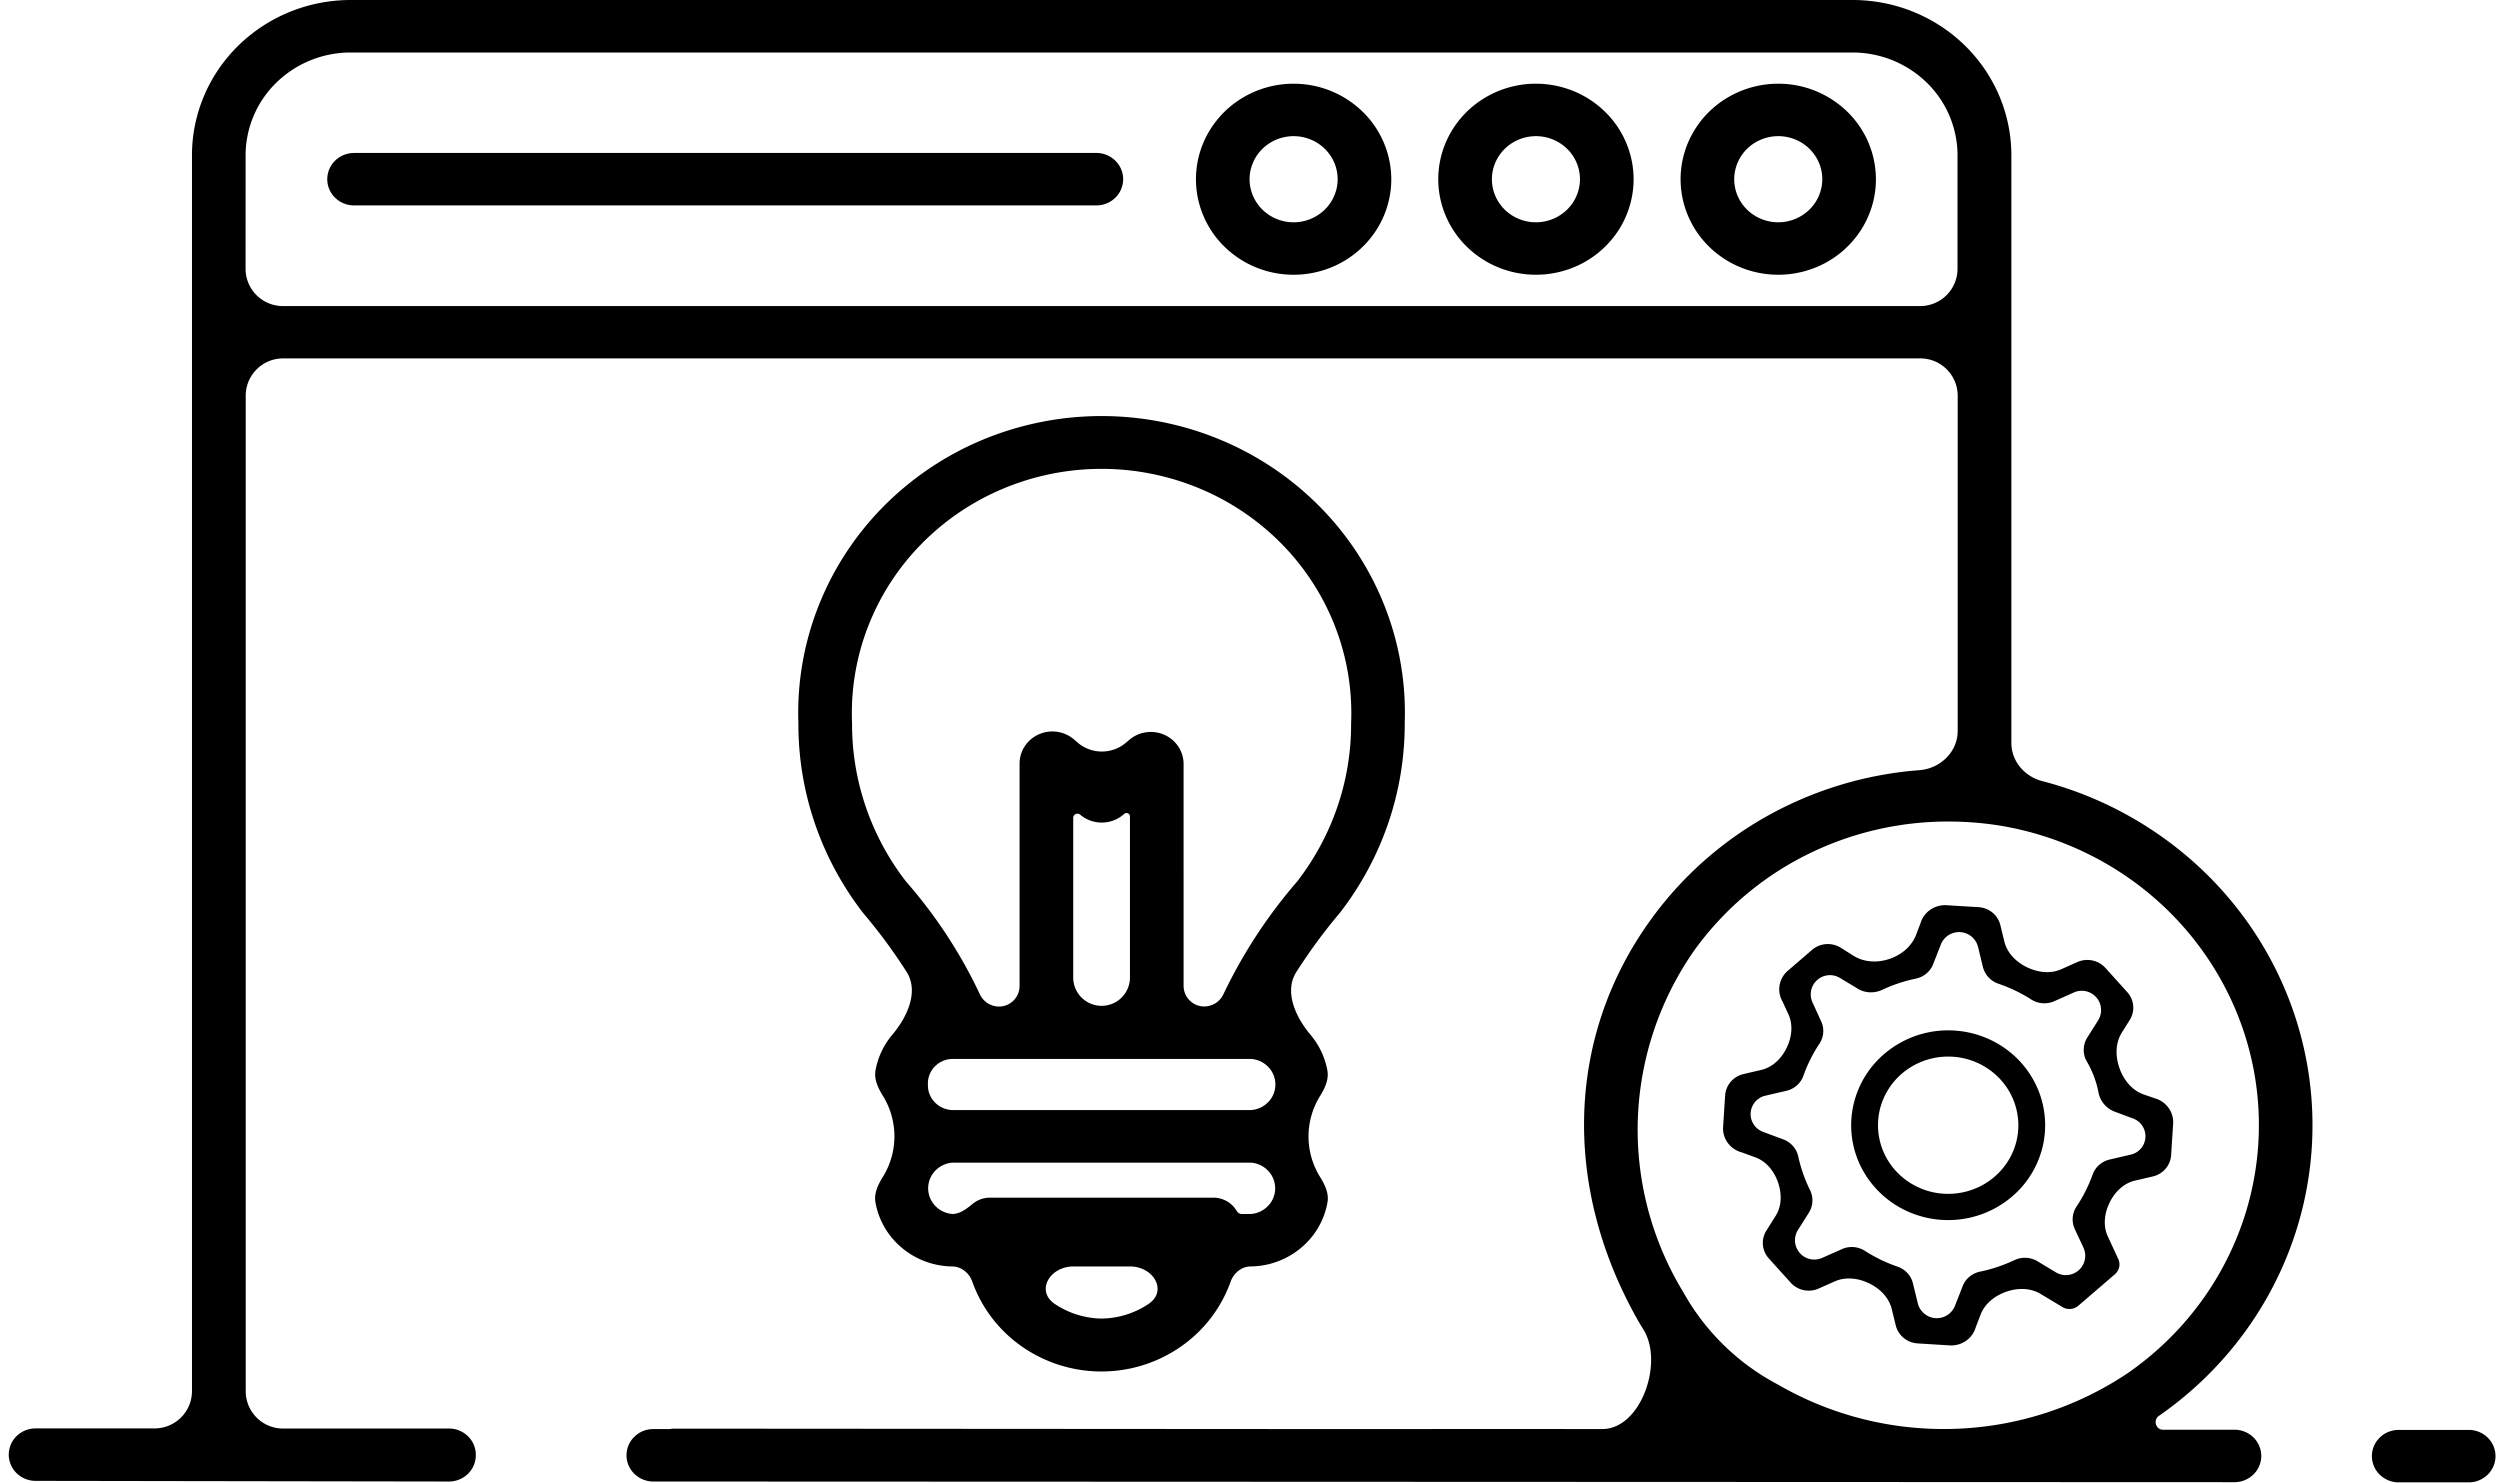
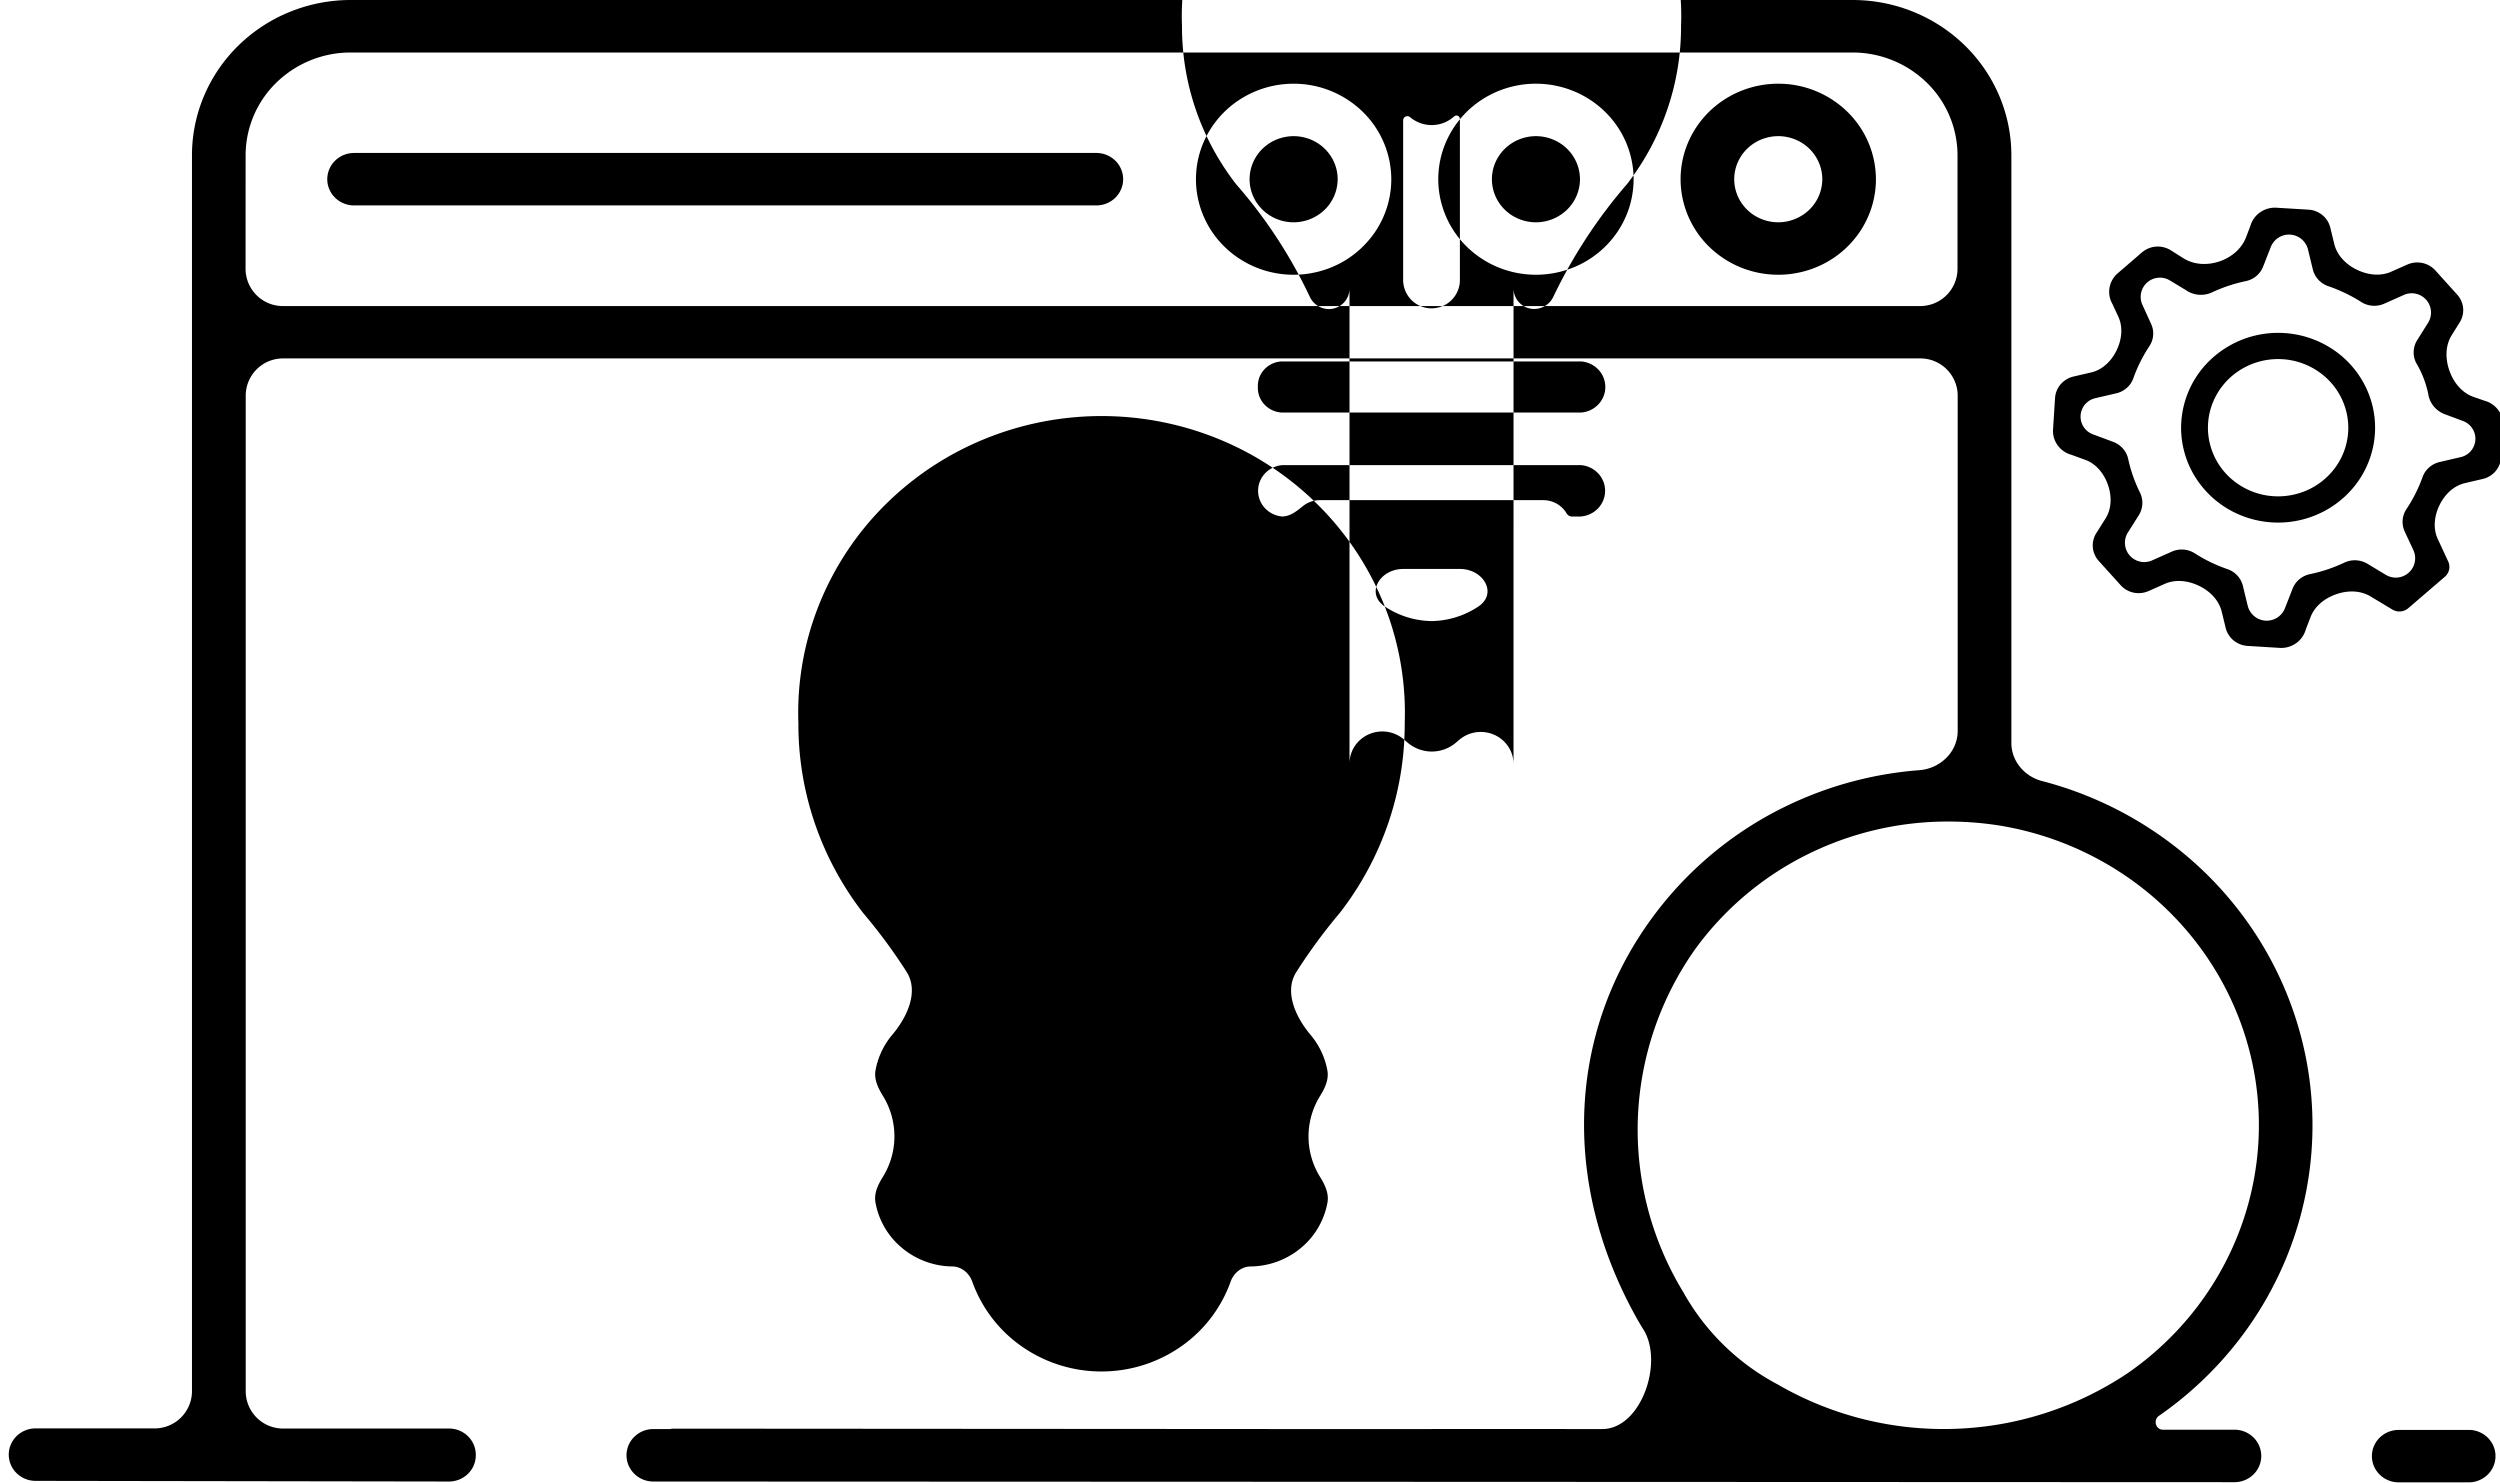
<svg xmlns="http://www.w3.org/2000/svg" width="268" height="159" fill="none" viewBox="0 0 268 159">
-   <path fill="#000" fill-rule="evenodd" d="M48.131 158.819a2.9 2.9 0 0 0 2.033-.824 2.78 2.78 0 0 0 .842-1.988v-.056a2.78 2.78 0 0 0-.842-1.988 2.9 2.9 0 0 0-2.033-.824h-17.79a4 4 0 0 1-4-4V42.422a4 4 0 0 1 4-4h175.523a4 4 0 0 1 4 4v35.93c0 2.252-1.862 4.04-4.107 4.211a39.6 39.6 0 0 0-14.385 3.907 38.7 38.7 0 0 0-14.37 12.069c-8.983 12.371-9.584 28.308-1.612 42.656q.375.675.785 1.329c2.202 3.518-.254 10.669-4.405 10.669-17.548-.003-21.407.001-23.776.003h-.823c-3.225.003-6.449.001-48.723-.028l-26.364-.018c-.046 0-.087.012-.129.023-.035.01-.07.02-.107.022h-1.811a2.9 2.9 0 0 0-2.033.824 2.78 2.78 0 0 0-.842 1.988c0 .746.303 1.461.842 1.988a2.9 2.9 0 0 0 2.032.824l169.498.07c.762 0 1.493-.295 2.032-.823a2.78 2.78 0 0 0 .842-1.989 2.78 2.78 0 0 0-.842-1.988 2.9 2.9 0 0 0-2.032-.824h-7.671c-.769 0-1.065-1.043-.433-1.481 6.286-4.357 11.114-10.435 13.876-17.47a37.4 37.4 0 0 0 1.642-22.065c-1.69-7.353-5.567-14.051-11.142-19.253a39.3 39.3 0 0 0-16.893-9.267c-1.885-.49-3.294-2.134-3.294-4.082v-63.02c-.006-4.409-1.8-8.635-4.987-11.752C207.445 1.76 203.125.005 198.618 0H37.578C33.07.005 28.75 1.76 25.564 4.875s-4.979 7.343-4.984 11.751v132.499a4 4 0 0 1-4 4H3.814a2.9 2.9 0 0 0-2.033.824 2.78 2.78 0 0 0-.842 1.988c0 .746.303 1.461.842 1.988a2.9 2.9 0 0 0 2.033.824zm193.541-43.724a31.9 31.9 0 0 1-2.047 17.964c-2.401 5.68-6.395 10.58-11.521 14.134a35.37 35.37 0 0 1-18.587 5.979 35.45 35.45 0 0 1-18.952-4.763 24.9 24.9 0 0 1-10.121-9.9 33.5 33.5 0 0 1-4.869-18.535 33.6 33.6 0 0 1 6.113-18.179 33 33 0 0 1 11.89-10.111 33.8 33.8 0 0 1 15.317-3.614c1.881.001 3.758.153 5.614.454 6.776 1.148 13.024 4.318 17.887 9.074s8.103 10.869 9.276 17.497M26.329 16.632a10.9 10.9 0 0 1 3.299-7.777 11.4 11.4 0 0 1 7.95-3.226h161.017a11.4 11.4 0 0 1 7.951 3.225 10.9 10.9 0 0 1 3.3 7.778V28.81a4 4 0 0 1-4 4H30.325a4 4 0 0 1-4-4.002zm238.314 136.654h-7.5c-.762 0-1.494.295-2.033.822a2.78 2.78 0 0 0-.842 1.99c0 .745.303 1.46.842 1.987a2.9 2.9 0 0 0 2.033.824h7.5c.762 0 1.494-.296 2.033-.824a2.78 2.78 0 0 0 .842-1.987c0-.746-.303-1.463-.842-1.99a2.9 2.9 0 0 0-2.033-.822m-79.83-142.587a10.64 10.64 0 0 1 5.816-1.726 10.6 10.6 0 0 1 7.401 3.001 10.14 10.14 0 0 1 3.069 7.24c0 2.025-.614 4.005-1.764 5.689a10.43 10.43 0 0 1-4.699 3.771 10.7 10.7 0 0 1-6.049.582 10.54 10.54 0 0 1-5.361-2.802 10.17 10.17 0 0 1-2.865-5.243 10.04 10.04 0 0 1 .595-5.917 10.3 10.3 0 0 1 3.857-4.595m3.194 12.353a4.796 4.796 0 0 0 5.958-.577 4.57 4.57 0 0 0 1.385-3.262c0-.913-.277-1.806-.796-2.566a4.7 4.7 0 0 0-2.118-1.7 4.8 4.8 0 0 0-2.728-.261 4.75 4.75 0 0 0-2.416 1.262A4.6 4.6 0 0 0 186 18.313a4.53 4.53 0 0 0 .268 2.667 4.65 4.65 0 0 0 1.739 2.072m-23.354-14.08c-2.071 0-4.095.601-5.817 1.727a10.3 10.3 0 0 0-3.856 4.595c-.792 1.87-1 3.93-.596 5.917a10.17 10.17 0 0 0 2.866 5.243 10.55 10.55 0 0 0 5.36 2.802c2.031.395 4.137.193 6.05-.582a10.4 10.4 0 0 0 4.698-3.771 10.1 10.1 0 0 0 1.765-5.69 10.14 10.14 0 0 0-3.07-7.238c-1.963-1.92-4.624-3-7.4-3.002m0 14.858a4.8 4.8 0 0 1-2.623-.778 4.64 4.64 0 0 1-1.738-2.072 4.53 4.53 0 0 1-.269-2.667 4.6 4.6 0 0 1 1.292-2.364 4.75 4.75 0 0 1 2.417-1.264 4.8 4.8 0 0 1 2.727.263c.863.35 1.6.94 2.119 1.7a4.55 4.55 0 0 1 .795 2.565 4.57 4.57 0 0 1-1.385 3.262 4.78 4.78 0 0 1-3.335 1.355M132.86 10.7a10.64 10.64 0 0 1 5.817-1.726 10.6 10.6 0 0 1 7.399 3.002 10.14 10.14 0 0 1 3.07 7.238c0 2.026-.614 4.006-1.764 5.69a10.43 10.43 0 0 1-4.699 3.771 10.7 10.7 0 0 1-6.049.582 10.54 10.54 0 0 1-5.361-2.802 10.17 10.17 0 0 1-2.865-5.243 10.03 10.03 0 0 1 .596-5.917 10.3 10.3 0 0 1 3.856-4.595m3.194 12.353a4.796 4.796 0 0 0 5.958-.577 4.58 4.58 0 0 0 1.385-3.262c0-.913-.277-1.806-.796-2.566a4.7 4.7 0 0 0-2.118-1.7 4.8 4.8 0 0 0-2.727-.261 4.75 4.75 0 0 0-2.417 1.262 4.6 4.6 0 0 0-1.292 2.365 4.5 4.5 0 0 0 .269 2.667 4.64 4.64 0 0 0 1.738 2.072m-18.527-6.655h-79.57c-.762 0-1.493.297-2.032.824a2.78 2.78 0 0 0-.842 1.988c0 .746.303 1.46.842 1.988.539.527 1.27.824 2.033.824h79.569c.763 0 1.494-.297 2.033-.824a2.78 2.78 0 0 0 .842-1.988 2.78 2.78 0 0 0-.842-1.988 2.9 2.9 0 0 0-2.033-.824m30.922 48.618a31.2 31.2 0 0 1 2.137 12.51c.023 7.34-2.421 14.486-6.957 20.335a59 59 0 0 0-4.658 6.332c-1.337 2.097-.089 4.833 1.514 6.734q.177.21.34.432a8.2 8.2 0 0 1 1.469 3.386c.18.97-.265 1.907-.784 2.746a8.24 8.24 0 0 0-1.237 4.338c0 1.544.436 3.048 1.245 4.351.516.83.959 1.756.788 2.718a8.2 8.2 0 0 1-2.276 4.362 8.56 8.56 0 0 1-5.936 2.503c-.993 0-1.838.695-2.171 1.631a14.34 14.34 0 0 1-4.661 6.465 14.87 14.87 0 0 1-9.186 3.163 14.87 14.87 0 0 1-9.187-3.163 14.35 14.35 0 0 1-4.662-6.468c-.332-.934-1.175-1.628-2.166-1.628a8.56 8.56 0 0 1-5.937-2.506 8.2 8.2 0 0 1-2.276-4.363c-.17-.961.271-1.886.786-2.716a8.26 8.26 0 0 0 1.248-4.361 8.27 8.27 0 0 0-1.24-4.352c-.518-.837-.962-1.772-.784-2.739a8.2 8.2 0 0 1 1.806-3.812c1.603-1.901 2.858-4.635 1.522-6.732a57.5 57.5 0 0 0-4.652-6.302C88 92.022 85.56 84.87 85.588 77.525a31.2 31.2 0 0 1 2.138-12.51 31.7 31.7 0 0 1 6.966-10.7 32.55 32.55 0 0 1 10.687-7.185 33.2 33.2 0 0 1 12.708-2.529c4.367 0 8.689.86 12.708 2.529a32.55 32.55 0 0 1 10.688 7.186 31.7 31.7 0 0 1 6.966 10.699m-35.369 74.772a9.25 9.25 0 0 0 5.022 1.564 9.26 9.26 0 0 0 5.018-1.565c2.087-1.403.534-4.022-1.981-4.022h-6.078c-2.516 0-4.07 2.62-1.981 4.023m19.482-9.994c.121.205.33.351.567.351h.985q.002 0 .001-.003 0-.002.002-.003a2.85 2.85 0 0 0 1.837-.884 2.72 2.72 0 0 0 .745-1.867 2.73 2.73 0 0 0-.745-1.869 2.84 2.84 0 0 0-1.84-.882h-32.03a2.85 2.85 0 0 0-1.841.882 2.73 2.73 0 0 0-.744 1.869c0 .692.265 1.358.744 1.867.479.51 1.136.826 1.841.884.835 0 1.55-.565 2.197-1.094q.114-.094.239-.176a2.9 2.9 0 0 1 1.6-.479h23.961a2.93 2.93 0 0 1 1.601.482c.362.239.663.555.88.922m-30.501-10.796h32.053a2.83 2.83 0 0 0 1.855-.868 2.7 2.7 0 0 0 .753-1.871c0-.694-.269-1.364-.753-1.872a2.83 2.83 0 0 0-1.855-.868h-32.053a2.7 2.7 0 0 0-1.875.836 2.6 2.6 0 0 0-.713 1.89 2.62 2.62 0 0 0 .713 1.899 2.74 2.74 0 0 0 1.875.854m19.071-31.476a.365.365 0 0 0-.602-.276l-.102.087h-.002l-.003.001a3.58 3.58 0 0 1-2.31.847 3.58 3.58 0 0 1-2.314-.842.453.453 0 0 0-.75.343v17.158a3.042 3.042 0 0 0 6.083 0zm5.749 18.152a2.22 2.22 0 0 0 2.221 2.221 2.28 2.28 0 0 0 2.048-1.312 54 54 0 0 1 7.92-12.102c3.768-4.879 5.795-10.832 5.769-16.946a25.7 25.7 0 0 0-1.708-10.349 26.1 26.1 0 0 0-5.722-8.865 26.8 26.8 0 0 0-8.818-5.958 27.3 27.3 0 0 0-10.501-2.1 27.3 27.3 0 0 0-10.501 2.1 26.8 26.8 0 0 0-8.818 5.958 26.1 26.1 0 0 0-5.722 8.865 25.7 25.7 0 0 0-1.708 10.35c-.025 6.117 2.004 12.073 5.775 16.953a52 52 0 0 1 7.925 12.097 2.27 2.27 0 0 0 2.046 1.318 2.21 2.21 0 0 0 2.212-2.213V81.85c0-.662.195-1.31.562-1.865a3.5 3.5 0 0 1 1.507-1.267 3.6 3.6 0 0 1 1.969-.267 3.55 3.55 0 0 1 1.801.823l.367.317a4 4 0 0 0 5.225.004l.324-.279a3.55 3.55 0 0 1 1.8-.814 3.6 3.6 0 0 1 1.965.27 3.5 3.5 0 0 1 1.502 1.268c.365.554.56 1.2.56 1.86zm85.226-8.425-3.536-.214a2.78 2.78 0 0 0-1.686.521 2.68 2.68 0 0 0-1.008 1.423l-.469 1.226c-.482 1.259-1.579 2.161-2.857 2.592-1.289.435-2.721.376-3.873-.349l-1.379-.869a2.62 2.62 0 0 0-3.059.258l-2.659 2.293c-.44.409-.727.949-.816 1.536-.09.587.023 1.186.322 1.702l.625 1.348c.52 1.121.375 2.42-.147 3.54-.546 1.173-1.506 2.15-2.766 2.443l-1.895.44a2.6 2.6 0 0 0-1.372.832 2.5 2.5 0 0 0-.6 1.466l-.219 3.45c-.021.596.164 1.18.525 1.66s.877.828 1.465.986l1.47.536c1.142.416 1.95 1.408 2.38 2.545.465 1.228.491 2.626-.208 3.737l-.983 1.564a2.46 2.46 0 0 0-.379 1.539c.046.539.27 1.05.638 1.455l2.345 2.597c.365.406.854.686 1.394.798s1.103.052 1.605-.173l1.722-.766c1.127-.501 2.414-.362 3.539.143 1.226.551 2.259 1.538 2.576 2.843l.419 1.724c.128.526.424.999.847 1.349.422.349.947.555 1.499.591l3.538.217a2.77 2.77 0 0 0 1.688-.52 2.67 2.67 0 0 0 1.006-1.425l.515-1.346c.45-1.178 1.492-2.005 2.677-2.438 1.239-.452 2.633-.472 3.764.208l2.338 1.405a1.46 1.46 0 0 0 1.705-.144l3.924-3.373c.231-.2.39-.466.454-.761.064-.294.03-.601-.098-.876l-1.117-2.404c-.523-1.124-.377-2.428.147-3.551.547-1.173 1.506-2.151 2.766-2.445l1.887-.44a2.58 2.58 0 0 0 1.383-.825c.357-.414.568-.93.6-1.472l.222-3.455a2.63 2.63 0 0 0-.534-1.656 2.73 2.73 0 0 0-1.461-.984l-1.158-.401c-1.252-.433-2.132-1.523-2.586-2.768-.465-1.276-.485-2.721.236-3.872l.84-1.341c.291-.46.423-1 .376-1.539a2.48 2.48 0 0 0-.638-1.452l-2.34-2.594a2.6 2.6 0 0 0-1.397-.799 2.65 2.65 0 0 0-1.61.17l-1.72.765c-1.127.501-2.414.364-3.539-.141-1.226-.551-2.258-1.538-2.575-2.844l-.419-1.728a2.5 2.5 0 0 0-.839-1.347 2.6 2.6 0 0 0-1.495-.59m5.636 9.892q-.003 0-.001.002a2.63 2.63 0 0 0 2.466.191l2.117-.943a2.069 2.069 0 0 1 2.593 2.991l-1.157 1.842a2.48 2.48 0 0 0-.098 2.49 10.6 10.6 0 0 1 1.274 3.284c.068.471.261.917.558 1.293.297.377.689.672 1.138.856l2.042.762a2.022 2.022 0 0 1-.25 3.866l-2.272.528a2.6 2.6 0 0 0-1.129.584 2.5 2.5 0 0 0-.7 1.044 15.8 15.8 0 0 1-1.725 3.422 2.47 2.47 0 0 0-.186 2.395l.929 1.993a2.076 2.076 0 0 1-2.954 2.654l-1.974-1.191a2.64 2.64 0 0 0-2.475-.115c-1.17.554-2.405.968-3.677 1.231a2.6 2.6 0 0 0-1.14.548 2.5 2.5 0 0 0-.729 1.019l-.818 2.091a2.1 2.1 0 0 1-2.078 1.329 2.1 2.1 0 0 1-1.911-1.598l-.52-2.138a2.5 2.5 0 0 0-.595-1.104 2.6 2.6 0 0 0-1.066-.686 16.4 16.4 0 0 1-3.49-1.688 2.59 2.59 0 0 0-2.464-.185l-2.121.942a2.069 2.069 0 0 1-2.589-2.993l1.177-1.866a2.49 2.49 0 0 0 .115-2.42 15.4 15.4 0 0 1-1.259-3.597 2.5 2.5 0 0 0-.565-1.114 2.6 2.6 0 0 0-1.039-.716l-2.181-.813a2.023 2.023 0 0 1 .248-3.869l2.258-.526a2.6 2.6 0 0 0 1.134-.583 2.5 2.5 0 0 0 .703-1.048c.425-1.197.997-2.34 1.702-3.405a2.45 2.45 0 0 0 .195-2.406l-.929-2.037a2.06 2.06 0 0 1 2.94-2.621l1.706 1.028a2.81 2.81 0 0 0 2.748.281 16.5 16.5 0 0 1 3.68-1.234 2.6 2.6 0 0 0 1.139-.549c.326-.274.576-.624.727-1.018l.821-2.095a2.097 2.097 0 0 1 3.988.271l.52 2.151c.104.41.31.788.601 1.1.29.312.656.547 1.064.685 1.234.421 2.413.986 3.509 1.682zm-17.544 19.135a10 10 0 0 1-1.754-5.649 10.07 10.07 0 0 1 3.05-7.19 10.53 10.53 0 0 1 7.351-2.982c2.056 0 4.066.597 5.775 1.714a10.2 10.2 0 0 1 3.829 4.564 9.97 9.97 0 0 1 .591 5.876 10.1 10.1 0 0 1-2.846 5.206 10.5 10.5 0 0 1-5.323 2.783 10.6 10.6 0 0 1-6.007-.578 10.34 10.34 0 0 1-4.666-3.744m14.901-1.562a7.25 7.25 0 0 0 1.269-4.087 7.3 7.3 0 0 0-2.205-5.202 7.62 7.62 0 0 0-5.318-2.159 7.65 7.65 0 0 0-4.18 1.24 7.4 7.4 0 0 0-2.771 3.302 7.2 7.2 0 0 0-.428 4.25 7.3 7.3 0 0 0 2.058 3.768 7.6 7.6 0 0 0 3.851 2.015 7.7 7.7 0 0 0 4.347-.419 7.5 7.5 0 0 0 3.377-2.708" clip-rule="evenodd" />
+   <path fill="#000" fill-rule="evenodd" d="M48.131 158.819a2.9 2.9 0 0 0 2.033-.824 2.78 2.78 0 0 0 .842-1.988v-.056a2.78 2.78 0 0 0-.842-1.988 2.9 2.9 0 0 0-2.033-.824h-17.79a4 4 0 0 1-4-4V42.422a4 4 0 0 1 4-4h175.523a4 4 0 0 1 4 4v35.93c0 2.252-1.862 4.04-4.107 4.211a39.6 39.6 0 0 0-14.385 3.907 38.7 38.7 0 0 0-14.37 12.069c-8.983 12.371-9.584 28.308-1.612 42.656q.375.675.785 1.329c2.202 3.518-.254 10.669-4.405 10.669-17.548-.003-21.407.001-23.776.003h-.823c-3.225.003-6.449.001-48.723-.028l-26.364-.018c-.046 0-.087.012-.129.023-.035.01-.07.02-.107.022h-1.811a2.9 2.9 0 0 0-2.033.824 2.78 2.78 0 0 0-.842 1.988c0 .746.303 1.461.842 1.988a2.9 2.9 0 0 0 2.032.824l169.498.07c.762 0 1.493-.295 2.032-.823a2.78 2.78 0 0 0 .842-1.989 2.78 2.78 0 0 0-.842-1.988 2.9 2.9 0 0 0-2.032-.824h-7.671c-.769 0-1.065-1.043-.433-1.481 6.286-4.357 11.114-10.435 13.876-17.47a37.4 37.4 0 0 0 1.642-22.065c-1.69-7.353-5.567-14.051-11.142-19.253a39.3 39.3 0 0 0-16.893-9.267c-1.885-.49-3.294-2.134-3.294-4.082v-63.02c-.006-4.409-1.8-8.635-4.987-11.752C207.445 1.76 203.125.005 198.618 0H37.578C33.07.005 28.75 1.76 25.564 4.875s-4.979 7.343-4.984 11.751v132.499a4 4 0 0 1-4 4H3.814a2.9 2.9 0 0 0-2.033.824 2.78 2.78 0 0 0-.842 1.988c0 .746.303 1.461.842 1.988a2.9 2.9 0 0 0 2.033.824zm193.541-43.724a31.9 31.9 0 0 1-2.047 17.964c-2.401 5.68-6.395 10.58-11.521 14.134a35.37 35.37 0 0 1-18.587 5.979 35.45 35.45 0 0 1-18.952-4.763 24.9 24.9 0 0 1-10.121-9.9 33.5 33.5 0 0 1-4.869-18.535 33.6 33.6 0 0 1 6.113-18.179 33 33 0 0 1 11.89-10.111 33.8 33.8 0 0 1 15.317-3.614c1.881.001 3.758.153 5.614.454 6.776 1.148 13.024 4.318 17.887 9.074s8.103 10.869 9.276 17.497M26.329 16.632a10.9 10.9 0 0 1 3.299-7.777 11.4 11.4 0 0 1 7.95-3.226h161.017a11.4 11.4 0 0 1 7.951 3.225 10.9 10.9 0 0 1 3.3 7.778V28.81a4 4 0 0 1-4 4H30.325a4 4 0 0 1-4-4.002zm238.314 136.654h-7.5c-.762 0-1.494.295-2.033.822a2.78 2.78 0 0 0-.842 1.99c0 .745.303 1.46.842 1.987a2.9 2.9 0 0 0 2.033.824h7.5c.762 0 1.494-.296 2.033-.824a2.78 2.78 0 0 0 .842-1.987c0-.746-.303-1.463-.842-1.99a2.9 2.9 0 0 0-2.033-.822m-79.83-142.587a10.64 10.64 0 0 1 5.816-1.726 10.6 10.6 0 0 1 7.401 3.001 10.14 10.14 0 0 1 3.069 7.24c0 2.025-.614 4.005-1.764 5.689a10.43 10.43 0 0 1-4.699 3.771 10.7 10.7 0 0 1-6.049.582 10.54 10.54 0 0 1-5.361-2.802 10.17 10.17 0 0 1-2.865-5.243 10.04 10.04 0 0 1 .595-5.917 10.3 10.3 0 0 1 3.857-4.595m3.194 12.353a4.796 4.796 0 0 0 5.958-.577 4.57 4.57 0 0 0 1.385-3.262c0-.913-.277-1.806-.796-2.566a4.7 4.7 0 0 0-2.118-1.7 4.8 4.8 0 0 0-2.728-.261 4.75 4.75 0 0 0-2.416 1.262A4.6 4.6 0 0 0 186 18.313a4.53 4.53 0 0 0 .268 2.667 4.65 4.65 0 0 0 1.739 2.072m-23.354-14.08c-2.071 0-4.095.601-5.817 1.727a10.3 10.3 0 0 0-3.856 4.595c-.792 1.87-1 3.93-.596 5.917a10.17 10.17 0 0 0 2.866 5.243 10.55 10.55 0 0 0 5.36 2.802c2.031.395 4.137.193 6.05-.582a10.4 10.4 0 0 0 4.698-3.771 10.1 10.1 0 0 0 1.765-5.69 10.14 10.14 0 0 0-3.07-7.238c-1.963-1.92-4.624-3-7.4-3.002m0 14.858a4.8 4.8 0 0 1-2.623-.778 4.64 4.64 0 0 1-1.738-2.072 4.53 4.53 0 0 1-.269-2.667 4.6 4.6 0 0 1 1.292-2.364 4.75 4.75 0 0 1 2.417-1.264 4.8 4.8 0 0 1 2.727.263c.863.35 1.6.94 2.119 1.7a4.55 4.55 0 0 1 .795 2.565 4.57 4.57 0 0 1-1.385 3.262 4.78 4.78 0 0 1-3.335 1.355M132.86 10.7a10.64 10.64 0 0 1 5.817-1.726 10.6 10.6 0 0 1 7.399 3.002 10.14 10.14 0 0 1 3.07 7.238c0 2.026-.614 4.006-1.764 5.69a10.43 10.43 0 0 1-4.699 3.771 10.7 10.7 0 0 1-6.049.582 10.54 10.54 0 0 1-5.361-2.802 10.17 10.17 0 0 1-2.865-5.243 10.03 10.03 0 0 1 .596-5.917 10.3 10.3 0 0 1 3.856-4.595m3.194 12.353a4.796 4.796 0 0 0 5.958-.577 4.58 4.58 0 0 0 1.385-3.262c0-.913-.277-1.806-.796-2.566a4.7 4.7 0 0 0-2.118-1.7 4.8 4.8 0 0 0-2.727-.261 4.75 4.75 0 0 0-2.417 1.262 4.6 4.6 0 0 0-1.292 2.365 4.5 4.5 0 0 0 .269 2.667 4.64 4.64 0 0 0 1.738 2.072m-18.527-6.655h-79.57c-.762 0-1.493.297-2.032.824a2.78 2.78 0 0 0-.842 1.988c0 .746.303 1.46.842 1.988.539.527 1.27.824 2.033.824h79.569c.763 0 1.494-.297 2.033-.824a2.78 2.78 0 0 0 .842-1.988 2.78 2.78 0 0 0-.842-1.988 2.9 2.9 0 0 0-2.033-.824m30.922 48.618a31.2 31.2 0 0 1 2.137 12.51c.023 7.34-2.421 14.486-6.957 20.335a59 59 0 0 0-4.658 6.332c-1.337 2.097-.089 4.833 1.514 6.734q.177.21.34.432a8.2 8.2 0 0 1 1.469 3.386c.18.97-.265 1.907-.784 2.746a8.24 8.24 0 0 0-1.237 4.338c0 1.544.436 3.048 1.245 4.351.516.83.959 1.756.788 2.718a8.2 8.2 0 0 1-2.276 4.362 8.56 8.56 0 0 1-5.936 2.503c-.993 0-1.838.695-2.171 1.631a14.34 14.34 0 0 1-4.661 6.465 14.87 14.87 0 0 1-9.186 3.163 14.87 14.87 0 0 1-9.187-3.163 14.35 14.35 0 0 1-4.662-6.468c-.332-.934-1.175-1.628-2.166-1.628a8.56 8.56 0 0 1-5.937-2.506 8.2 8.2 0 0 1-2.276-4.363c-.17-.961.271-1.886.786-2.716a8.26 8.26 0 0 0 1.248-4.361 8.27 8.27 0 0 0-1.24-4.352c-.518-.837-.962-1.772-.784-2.739a8.2 8.2 0 0 1 1.806-3.812c1.603-1.901 2.858-4.635 1.522-6.732a57.5 57.5 0 0 0-4.652-6.302C88 92.022 85.56 84.87 85.588 77.525a31.2 31.2 0 0 1 2.138-12.51 31.7 31.7 0 0 1 6.966-10.7 32.55 32.55 0 0 1 10.687-7.185 33.2 33.2 0 0 1 12.708-2.529c4.367 0 8.689.86 12.708 2.529a32.55 32.55 0 0 1 10.688 7.186 31.7 31.7 0 0 1 6.966 10.699a9.25 9.25 0 0 0 5.022 1.564 9.26 9.26 0 0 0 5.018-1.565c2.087-1.403.534-4.022-1.981-4.022h-6.078c-2.516 0-4.07 2.62-1.981 4.023m19.482-9.994c.121.205.33.351.567.351h.985q.002 0 .001-.003 0-.002.002-.003a2.85 2.85 0 0 0 1.837-.884 2.72 2.72 0 0 0 .745-1.867 2.73 2.73 0 0 0-.745-1.869 2.84 2.84 0 0 0-1.84-.882h-32.03a2.85 2.85 0 0 0-1.841.882 2.73 2.73 0 0 0-.744 1.869c0 .692.265 1.358.744 1.867.479.51 1.136.826 1.841.884.835 0 1.55-.565 2.197-1.094q.114-.094.239-.176a2.9 2.9 0 0 1 1.6-.479h23.961a2.93 2.93 0 0 1 1.601.482c.362.239.663.555.88.922m-30.501-10.796h32.053a2.83 2.83 0 0 0 1.855-.868 2.7 2.7 0 0 0 .753-1.871c0-.694-.269-1.364-.753-1.872a2.83 2.83 0 0 0-1.855-.868h-32.053a2.7 2.7 0 0 0-1.875.836 2.6 2.6 0 0 0-.713 1.89 2.62 2.62 0 0 0 .713 1.899 2.74 2.74 0 0 0 1.875.854m19.071-31.476a.365.365 0 0 0-.602-.276l-.102.087h-.002l-.003.001a3.58 3.58 0 0 1-2.31.847 3.58 3.58 0 0 1-2.314-.842.453.453 0 0 0-.75.343v17.158a3.042 3.042 0 0 0 6.083 0zm5.749 18.152a2.22 2.22 0 0 0 2.221 2.221 2.28 2.28 0 0 0 2.048-1.312 54 54 0 0 1 7.92-12.102c3.768-4.879 5.795-10.832 5.769-16.946a25.7 25.7 0 0 0-1.708-10.349 26.1 26.1 0 0 0-5.722-8.865 26.8 26.8 0 0 0-8.818-5.958 27.3 27.3 0 0 0-10.501-2.1 27.3 27.3 0 0 0-10.501 2.1 26.8 26.8 0 0 0-8.818 5.958 26.1 26.1 0 0 0-5.722 8.865 25.7 25.7 0 0 0-1.708 10.35c-.025 6.117 2.004 12.073 5.775 16.953a52 52 0 0 1 7.925 12.097 2.27 2.27 0 0 0 2.046 1.318 2.21 2.21 0 0 0 2.212-2.213V81.85c0-.662.195-1.31.562-1.865a3.5 3.5 0 0 1 1.507-1.267 3.6 3.6 0 0 1 1.969-.267 3.55 3.55 0 0 1 1.801.823l.367.317a4 4 0 0 0 5.225.004l.324-.279a3.55 3.55 0 0 1 1.8-.814 3.6 3.6 0 0 1 1.965.27 3.5 3.5 0 0 1 1.502 1.268c.365.554.56 1.2.56 1.86zm85.226-8.425-3.536-.214a2.78 2.78 0 0 0-1.686.521 2.68 2.68 0 0 0-1.008 1.423l-.469 1.226c-.482 1.259-1.579 2.161-2.857 2.592-1.289.435-2.721.376-3.873-.349l-1.379-.869a2.62 2.62 0 0 0-3.059.258l-2.659 2.293c-.44.409-.727.949-.816 1.536-.09.587.023 1.186.322 1.702l.625 1.348c.52 1.121.375 2.42-.147 3.54-.546 1.173-1.506 2.15-2.766 2.443l-1.895.44a2.6 2.6 0 0 0-1.372.832 2.5 2.5 0 0 0-.6 1.466l-.219 3.45c-.021.596.164 1.18.525 1.66s.877.828 1.465.986l1.47.536c1.142.416 1.95 1.408 2.38 2.545.465 1.228.491 2.626-.208 3.737l-.983 1.564a2.46 2.46 0 0 0-.379 1.539c.046.539.27 1.05.638 1.455l2.345 2.597c.365.406.854.686 1.394.798s1.103.052 1.605-.173l1.722-.766c1.127-.501 2.414-.362 3.539.143 1.226.551 2.259 1.538 2.576 2.843l.419 1.724c.128.526.424.999.847 1.349.422.349.947.555 1.499.591l3.538.217a2.77 2.77 0 0 0 1.688-.52 2.67 2.67 0 0 0 1.006-1.425l.515-1.346c.45-1.178 1.492-2.005 2.677-2.438 1.239-.452 2.633-.472 3.764.208l2.338 1.405a1.46 1.46 0 0 0 1.705-.144l3.924-3.373c.231-.2.39-.466.454-.761.064-.294.03-.601-.098-.876l-1.117-2.404c-.523-1.124-.377-2.428.147-3.551.547-1.173 1.506-2.151 2.766-2.445l1.887-.44a2.58 2.58 0 0 0 1.383-.825c.357-.414.568-.93.6-1.472l.222-3.455a2.63 2.63 0 0 0-.534-1.656 2.73 2.73 0 0 0-1.461-.984l-1.158-.401c-1.252-.433-2.132-1.523-2.586-2.768-.465-1.276-.485-2.721.236-3.872l.84-1.341c.291-.46.423-1 .376-1.539a2.48 2.48 0 0 0-.638-1.452l-2.34-2.594a2.6 2.6 0 0 0-1.397-.799 2.65 2.65 0 0 0-1.61.17l-1.72.765c-1.127.501-2.414.364-3.539-.141-1.226-.551-2.258-1.538-2.575-2.844l-.419-1.728a2.5 2.5 0 0 0-.839-1.347 2.6 2.6 0 0 0-1.495-.59m5.636 9.892q-.003 0-.001.002a2.63 2.63 0 0 0 2.466.191l2.117-.943a2.069 2.069 0 0 1 2.593 2.991l-1.157 1.842a2.48 2.48 0 0 0-.098 2.49 10.6 10.6 0 0 1 1.274 3.284c.068.471.261.917.558 1.293.297.377.689.672 1.138.856l2.042.762a2.022 2.022 0 0 1-.25 3.866l-2.272.528a2.6 2.6 0 0 0-1.129.584 2.5 2.5 0 0 0-.7 1.044 15.8 15.8 0 0 1-1.725 3.422 2.47 2.47 0 0 0-.186 2.395l.929 1.993a2.076 2.076 0 0 1-2.954 2.654l-1.974-1.191a2.64 2.64 0 0 0-2.475-.115c-1.17.554-2.405.968-3.677 1.231a2.6 2.6 0 0 0-1.14.548 2.5 2.5 0 0 0-.729 1.019l-.818 2.091a2.1 2.1 0 0 1-2.078 1.329 2.1 2.1 0 0 1-1.911-1.598l-.52-2.138a2.5 2.5 0 0 0-.595-1.104 2.6 2.6 0 0 0-1.066-.686 16.4 16.4 0 0 1-3.49-1.688 2.59 2.59 0 0 0-2.464-.185l-2.121.942a2.069 2.069 0 0 1-2.589-2.993l1.177-1.866a2.49 2.49 0 0 0 .115-2.42 15.4 15.4 0 0 1-1.259-3.597 2.5 2.5 0 0 0-.565-1.114 2.6 2.6 0 0 0-1.039-.716l-2.181-.813a2.023 2.023 0 0 1 .248-3.869l2.258-.526a2.6 2.6 0 0 0 1.134-.583 2.5 2.5 0 0 0 .703-1.048c.425-1.197.997-2.34 1.702-3.405a2.45 2.45 0 0 0 .195-2.406l-.929-2.037a2.06 2.06 0 0 1 2.94-2.621l1.706 1.028a2.81 2.81 0 0 0 2.748.281 16.5 16.5 0 0 1 3.68-1.234 2.6 2.6 0 0 0 1.139-.549c.326-.274.576-.624.727-1.018l.821-2.095a2.097 2.097 0 0 1 3.988.271l.52 2.151c.104.41.31.788.601 1.1.29.312.656.547 1.064.685 1.234.421 2.413.986 3.509 1.682zm-17.544 19.135a10 10 0 0 1-1.754-5.649 10.07 10.07 0 0 1 3.05-7.19 10.53 10.53 0 0 1 7.351-2.982c2.056 0 4.066.597 5.775 1.714a10.2 10.2 0 0 1 3.829 4.564 9.97 9.97 0 0 1 .591 5.876 10.1 10.1 0 0 1-2.846 5.206 10.5 10.5 0 0 1-5.323 2.783 10.6 10.6 0 0 1-6.007-.578 10.34 10.34 0 0 1-4.666-3.744m14.901-1.562a7.25 7.25 0 0 0 1.269-4.087 7.3 7.3 0 0 0-2.205-5.202 7.62 7.62 0 0 0-5.318-2.159 7.65 7.65 0 0 0-4.18 1.24 7.4 7.4 0 0 0-2.771 3.302 7.2 7.2 0 0 0-.428 4.25 7.3 7.3 0 0 0 2.058 3.768 7.6 7.6 0 0 0 3.851 2.015 7.7 7.7 0 0 0 4.347-.419 7.5 7.5 0 0 0 3.377-2.708" clip-rule="evenodd" />
</svg>